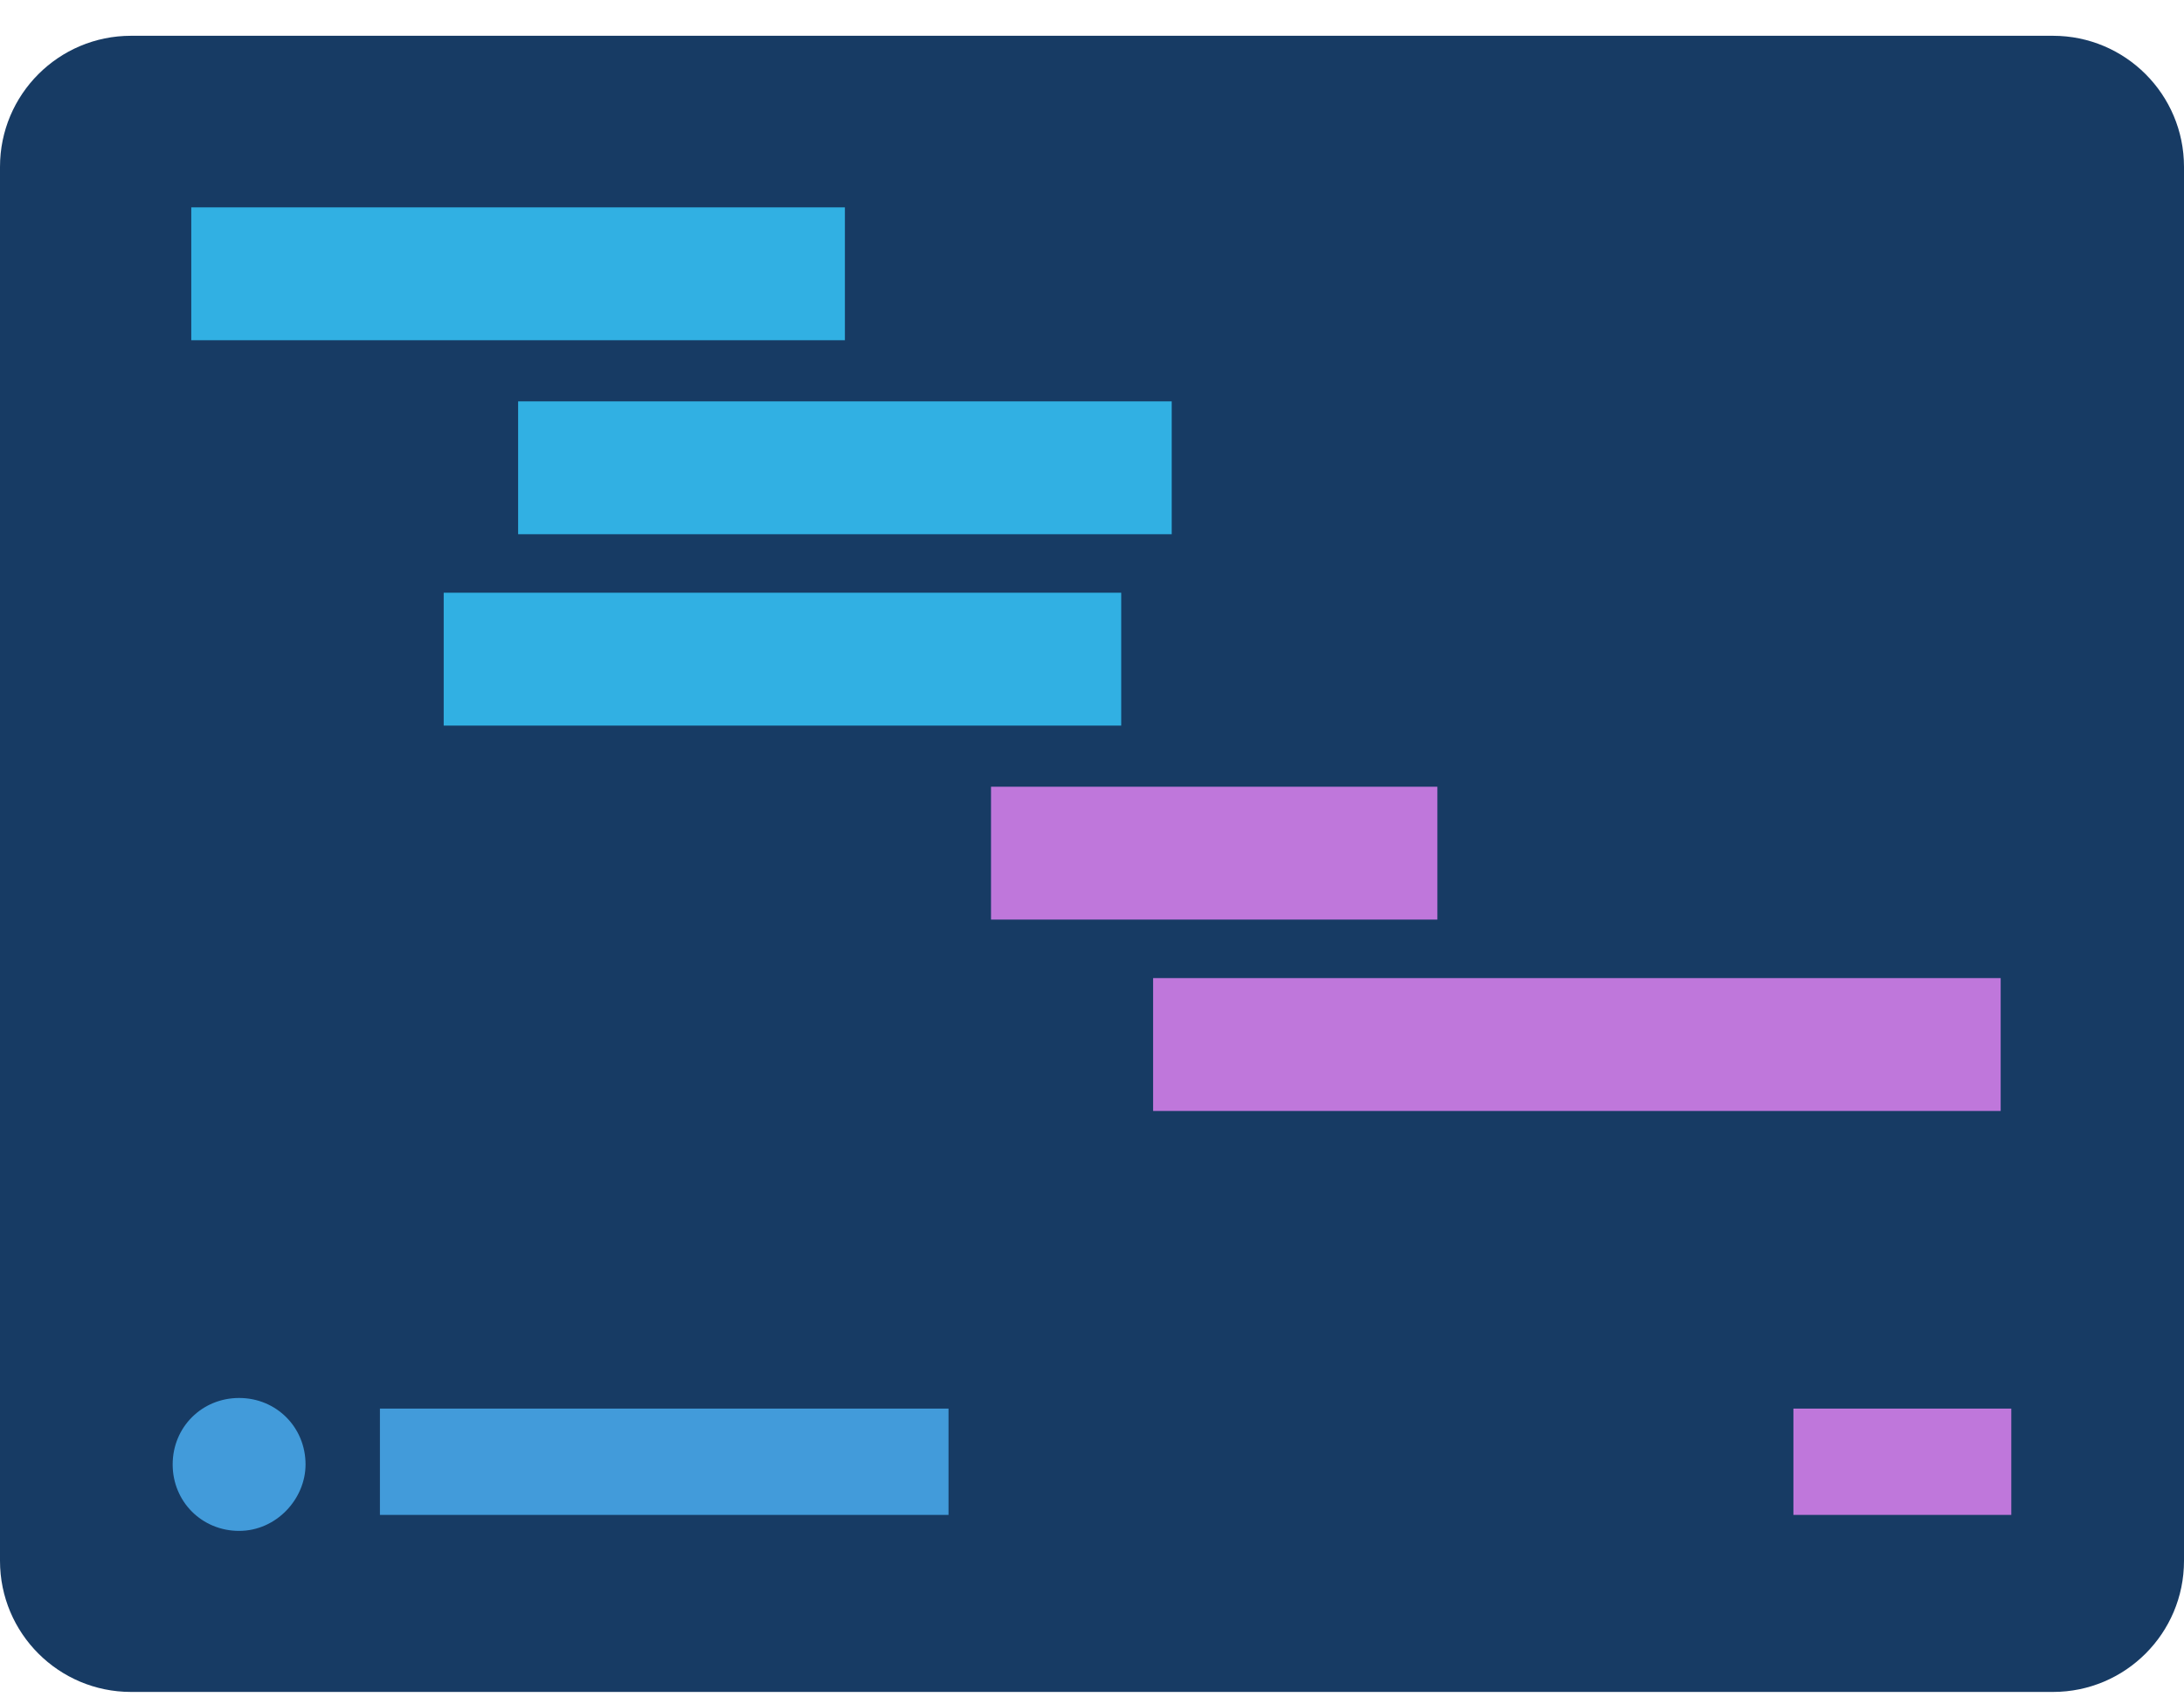
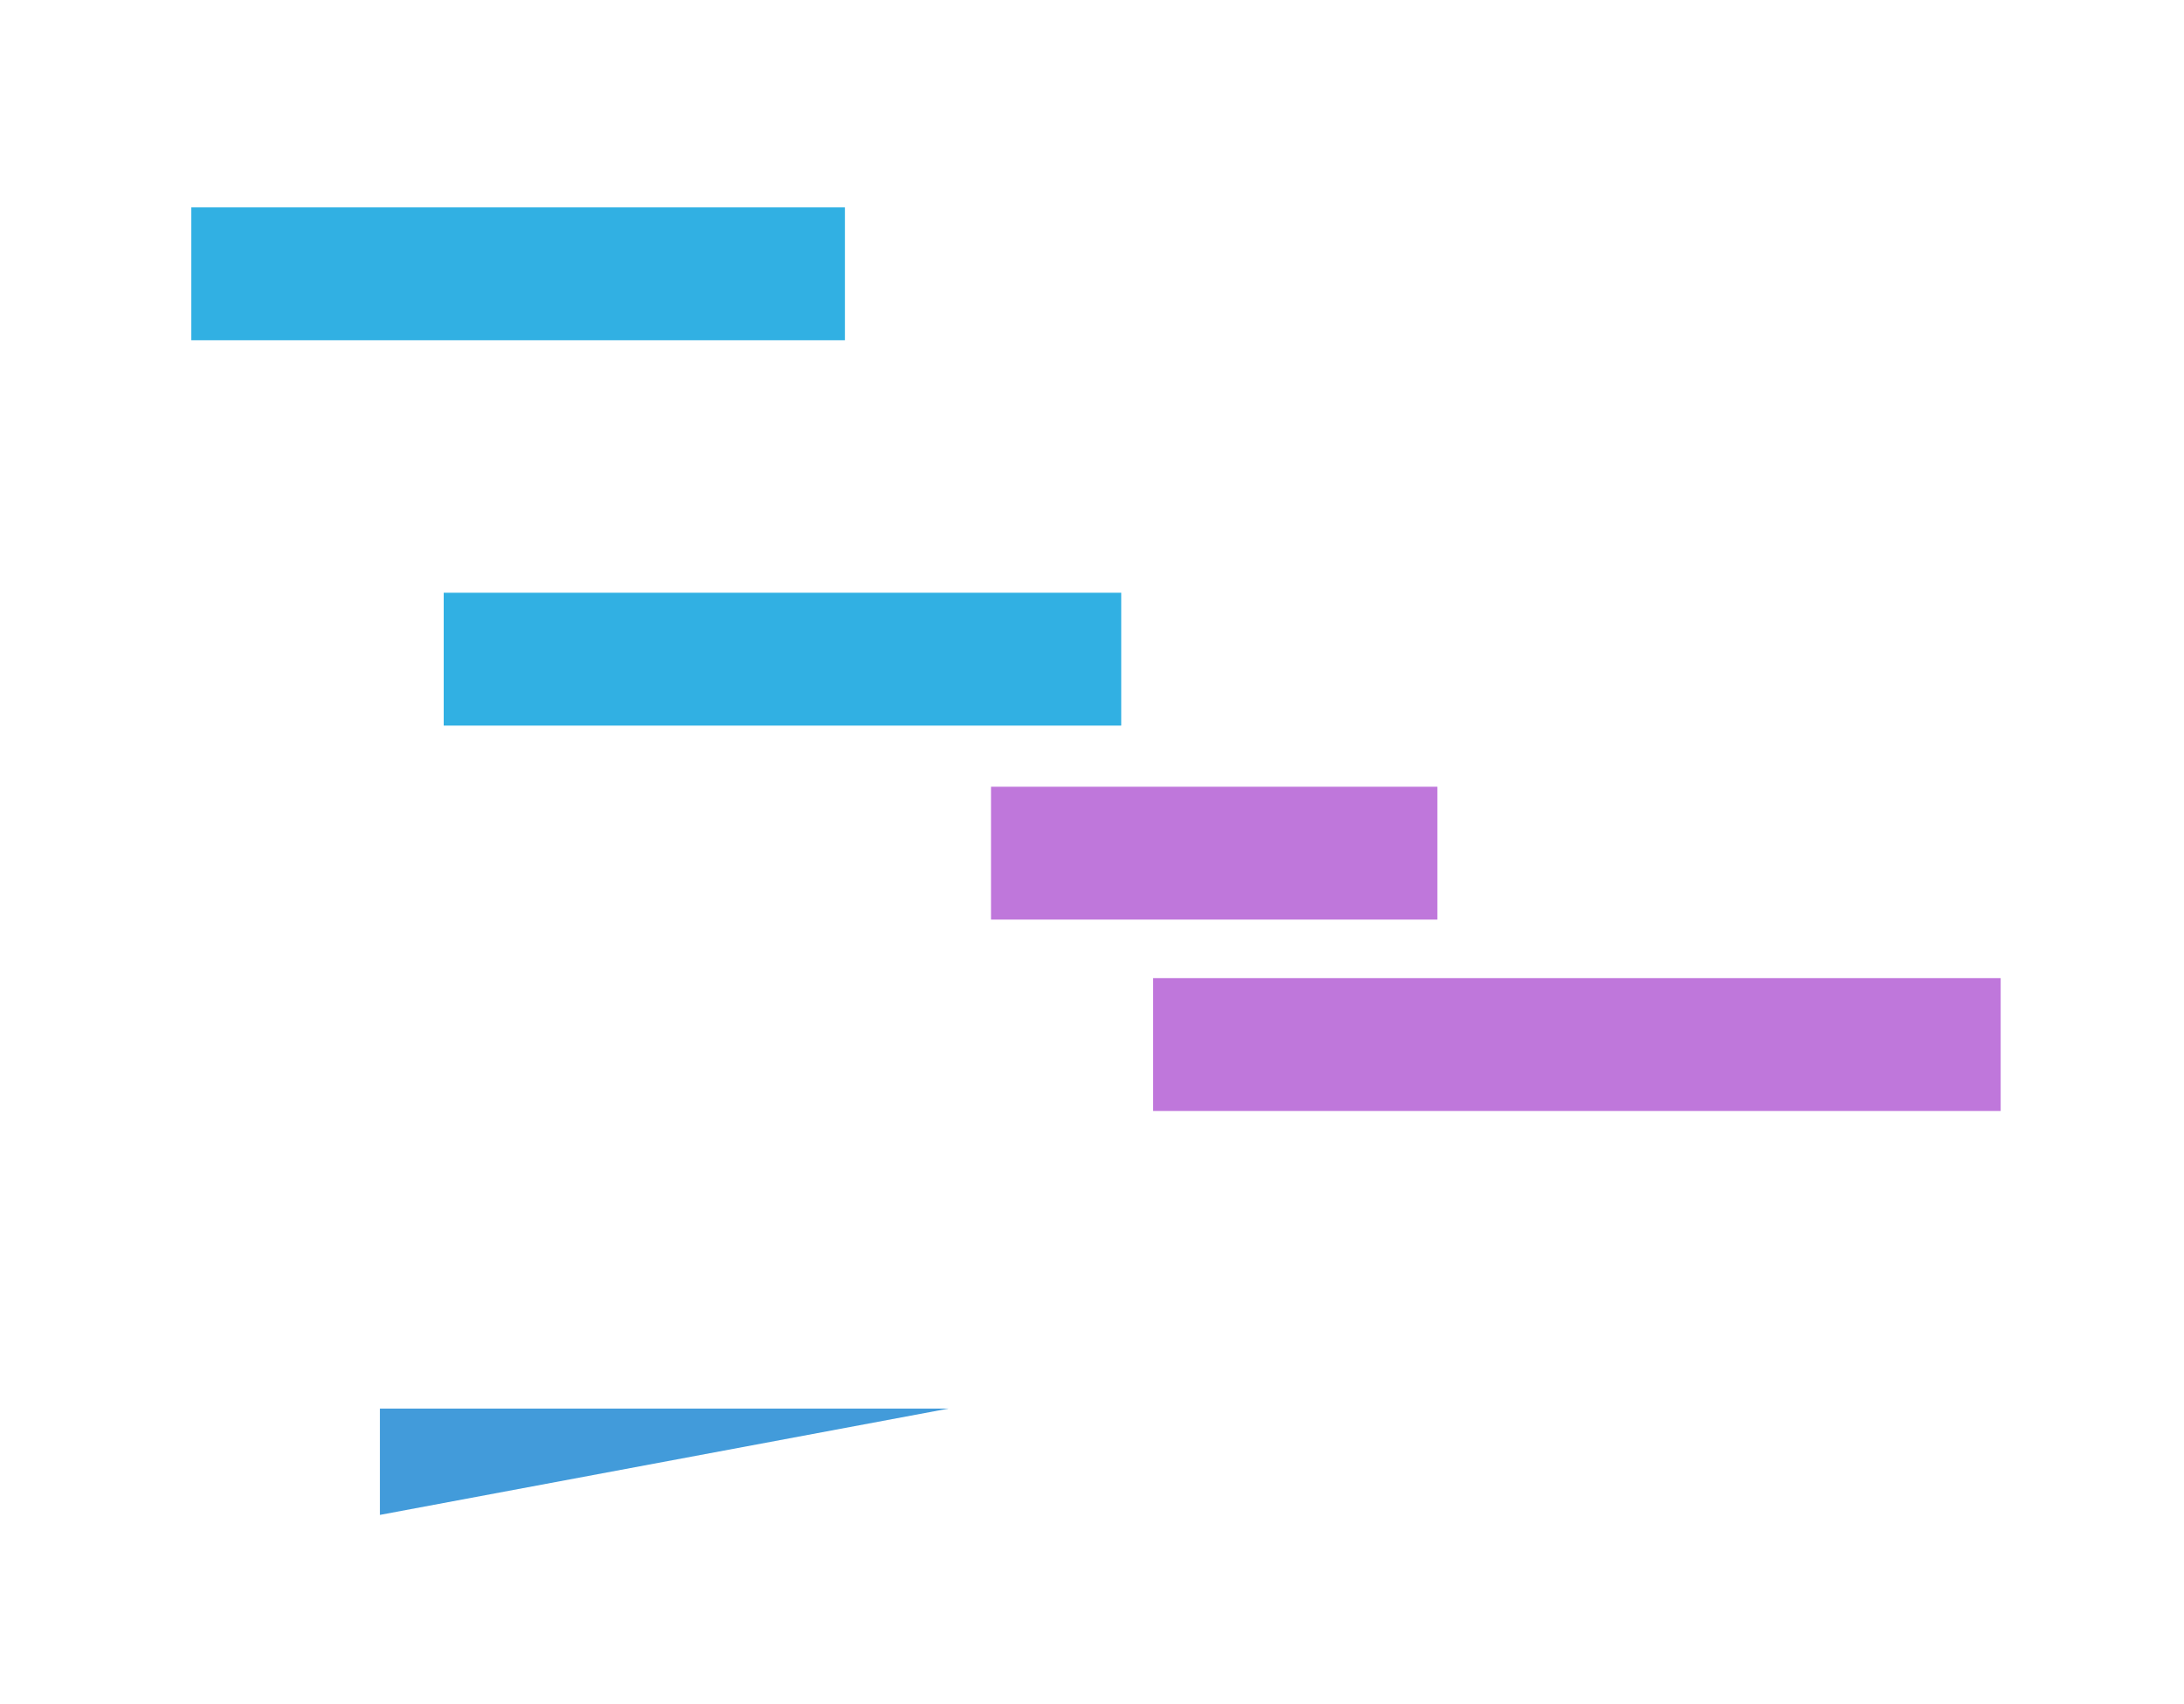
<svg xmlns="http://www.w3.org/2000/svg" fill="none" height="39" viewBox="0 0 50 39" width="50">
-   <path d="m47 .819h-44c-1.657 0-3 1.343-3 3v31.905c0 1.657 1.343 3 3 3h44c1.657 0 3-1.343 3-3v-31.905c0-1.657-1.343-3-3-3z" fill="#173b64" />
-   <path d="m5.474 35.038c-.852 0-1.521-.669-1.521-1.521s.669-1.521 1.521-1.521 1.521.669 1.521 1.521c0 .791-.669 1.521-1.521 1.521z" fill="#429bda" />
  <g fill="#31b0e3">
    <path d="m19.343 4.746h-14.964v3.041h14.964z" />
-     <path d="m26.825 9.186h-14.963v3.041h14.963z" />
    <path d="m25.669 13.566h-15.511v3.041h15.511z" />
  </g>
-   <path d="m21.715 32.239h-13.017v2.433h13.017z" fill="#429bda" />
-   <path d="m46.046 32.239h-4.988v2.433h4.988z" fill="#bf77db" />
+   <path d="m21.715 32.239h-13.017v2.433z" fill="#429bda" />
  <path d="m32.907 18.006h-10.219v3.041h10.219z" fill="#bf77db" />
  <path d="m45.803 22.386h-19.404v3.041h19.404z" fill="#bf77db" />
</svg>